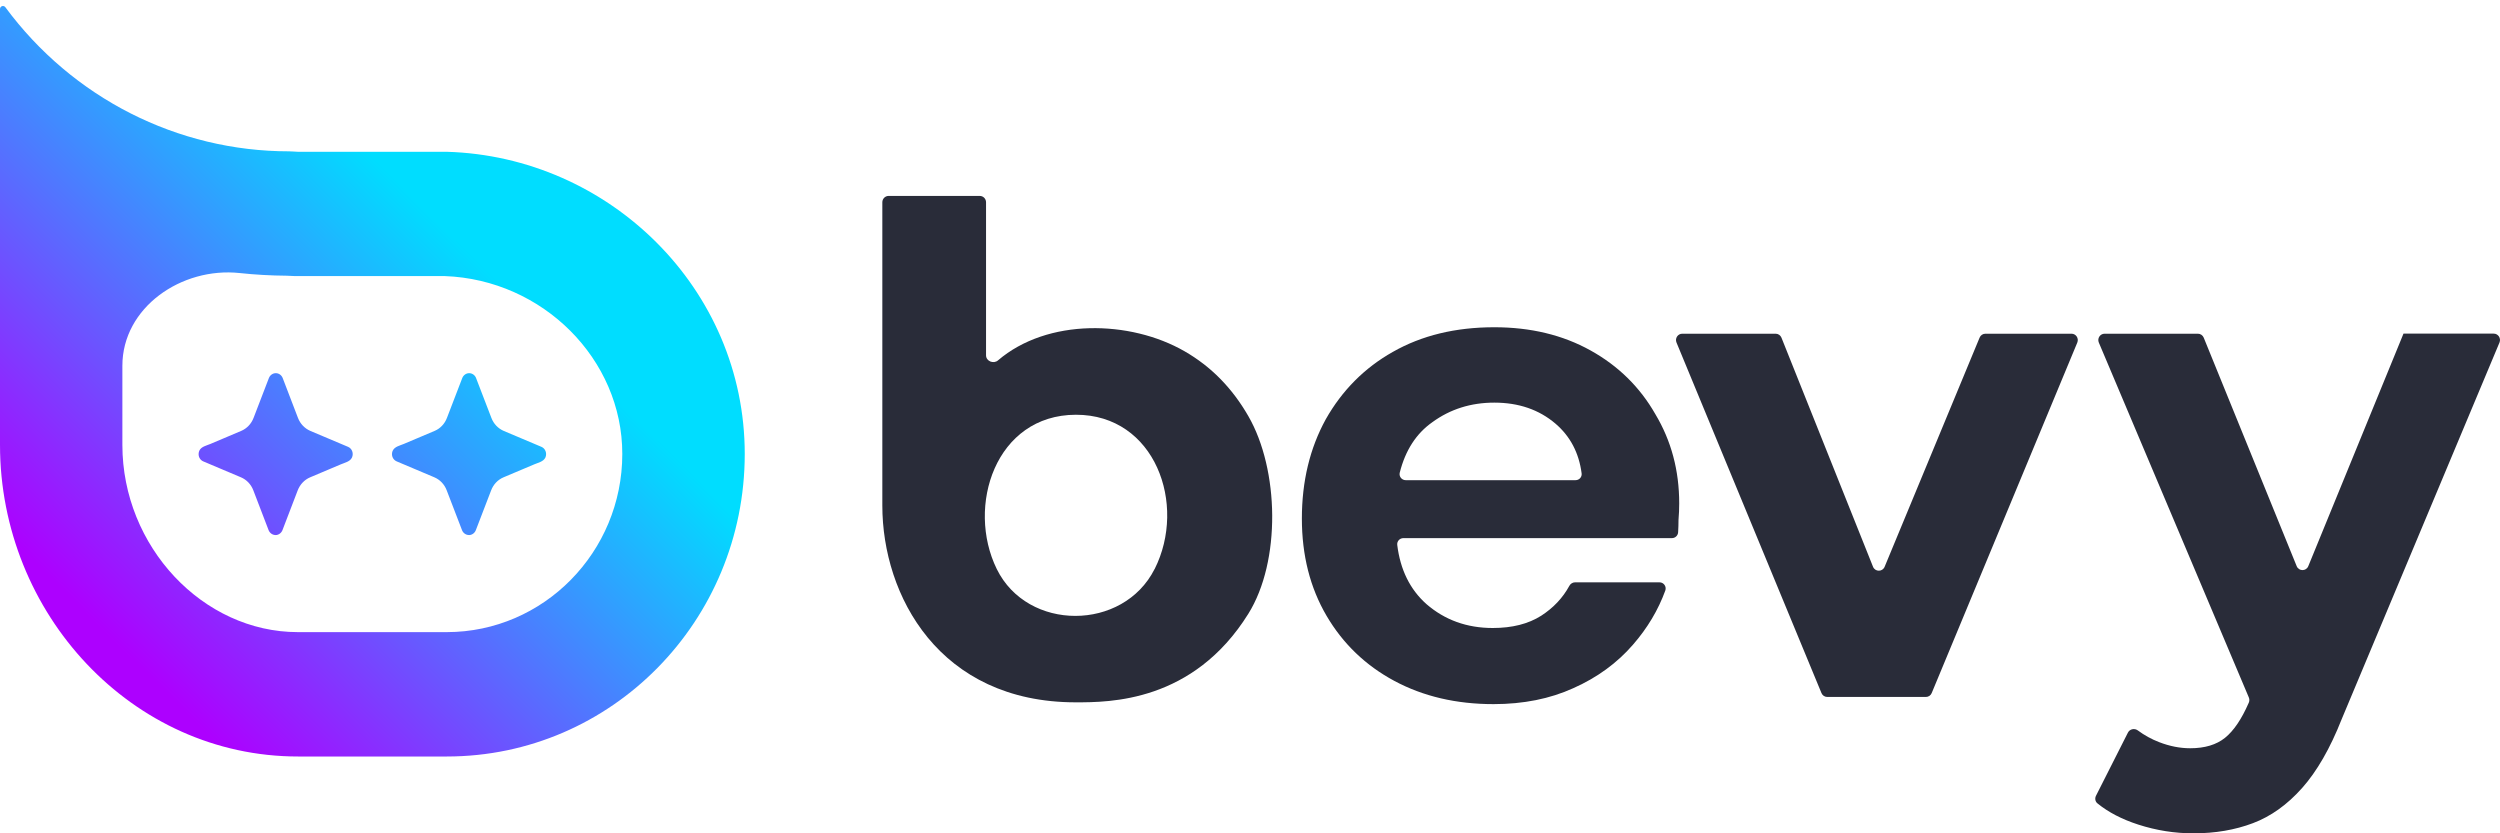
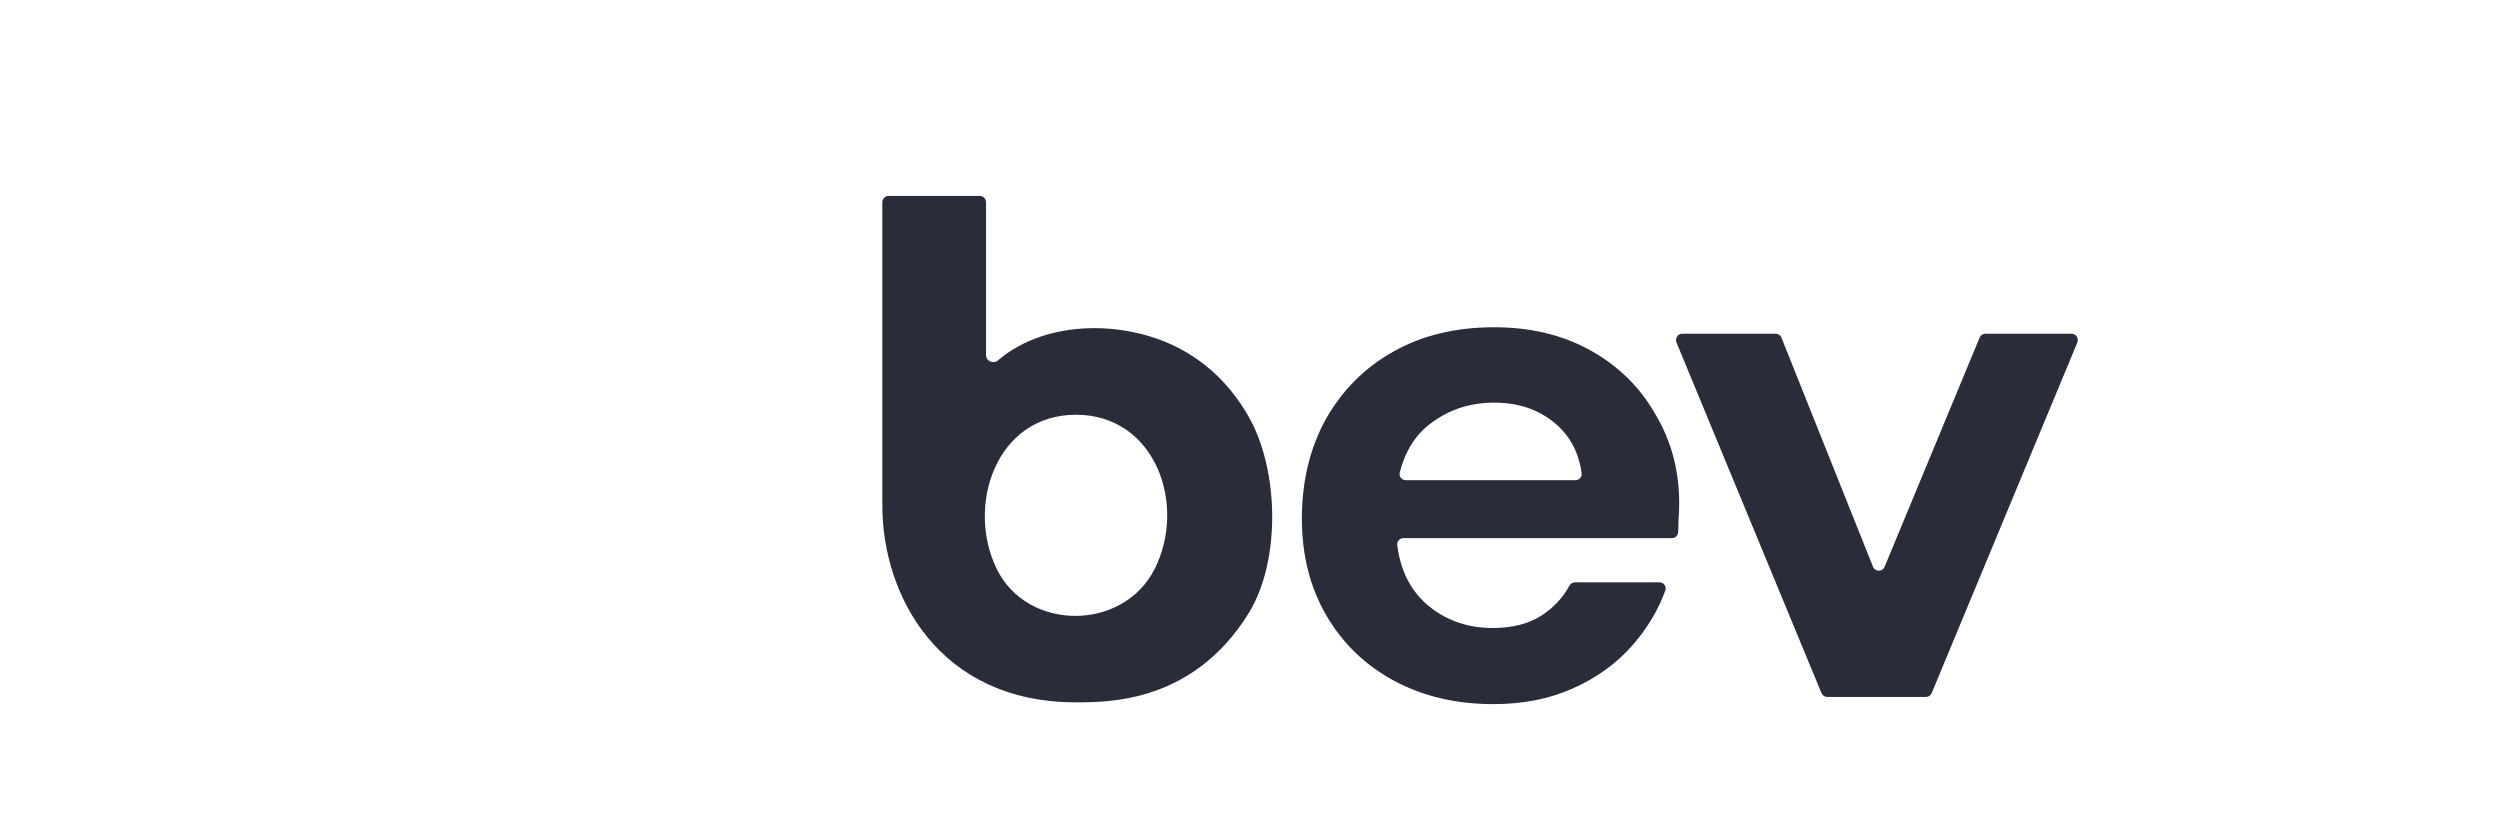
<svg xmlns="http://www.w3.org/2000/svg" width="60" height="20" viewBox="0 0 60 20" fill="none">
  <path d="M29.959 9.985C29.576 9.319 29.07 8.798 28.427 8.429C27.123 7.68 25.138 7.633 23.951 8.65C23.845 8.741 23.665 8.669 23.665 8.528V4.855C23.665 4.77 23.598 4.702 23.514 4.702H21.327C21.244 4.702 21.176 4.77 21.176 4.855V12.133C21.176 14.294 22.542 16.856 25.819 16.856C26.627 16.856 28.634 16.856 29.959 14.732C30.747 13.469 30.701 11.269 29.959 9.985ZM27.711 13.656C27.711 13.656 27.71 13.657 27.71 13.657C26.956 15.153 24.66 15.16 23.922 13.656C23.184 12.152 23.892 9.957 25.821 9.954C27.724 9.951 28.491 12.107 27.712 13.656C27.712 13.656 27.712 13.656 27.711 13.656Z" fill="#292C39" />
  <path d="M45.231 13.603C45.179 13.729 45.002 13.728 44.952 13.601L42.755 8.104C42.732 8.046 42.676 8.009 42.615 8.009H40.375C40.267 8.009 40.194 8.12 40.236 8.221L43.715 16.633C43.738 16.69 43.793 16.727 43.854 16.727H46.222C46.283 16.727 46.338 16.69 46.361 16.633L49.855 8.222C49.897 8.12 49.824 8.009 49.716 8.009H47.65C47.589 8.009 47.534 8.046 47.511 8.102L45.231 13.603Z" fill="#292C39" />
-   <path d="M57.683 8.008C57.683 8.008 57.683 8.008 57.683 8.009C57.683 8.009 57.683 8.009 57.683 8.009L55.399 13.588C55.347 13.714 55.172 13.714 55.12 13.587L52.889 8.103C52.866 8.046 52.81 8.009 52.749 8.009H50.511C50.402 8.009 50.329 8.121 50.372 8.222L53.972 16.739C53.988 16.777 53.989 16.821 53.973 16.859L53.967 16.873C53.797 17.262 53.608 17.54 53.401 17.707C53.194 17.874 52.915 17.958 52.564 17.958C52.319 17.958 52.072 17.909 51.821 17.812C51.634 17.74 51.464 17.646 51.309 17.531C51.23 17.472 51.115 17.494 51.07 17.583L50.303 19.1C50.272 19.162 50.285 19.239 50.34 19.282C50.602 19.495 50.928 19.664 51.318 19.79C51.755 19.931 52.195 20 52.642 20C53.163 20 53.64 19.919 54.07 19.756C54.5 19.594 54.894 19.313 55.25 18.913C55.606 18.513 55.923 17.963 56.2 17.261L59.988 8.22C60.03 8.119 59.957 8.007 59.849 8.007H57.685C57.684 8.007 57.684 8.008 57.683 8.008Z" fill="#292C39" />
  <path d="M35.845 16.899C34.95 16.899 34.157 16.713 33.465 16.342C32.773 15.971 32.23 15.449 31.836 14.777C31.442 14.104 31.245 13.327 31.245 12.446C31.245 11.553 31.436 10.759 31.818 10.063C32.212 9.367 32.749 8.828 33.429 8.445C34.121 8.051 34.932 7.854 35.863 7.854C36.734 7.854 37.504 8.039 38.172 8.41C38.84 8.781 39.359 9.292 39.729 9.941C40.111 10.579 40.301 11.292 40.301 12.081C40.301 12.208 40.296 12.341 40.284 12.481C40.284 12.576 40.281 12.674 40.275 12.774C40.271 12.854 40.205 12.915 40.126 12.915H33.681C33.593 12.915 33.523 12.991 33.534 13.079C33.607 13.674 33.84 14.147 34.234 14.498C34.676 14.881 35.207 15.072 35.827 15.072C36.292 15.072 36.68 14.974 36.99 14.777C37.284 14.586 37.508 14.348 37.663 14.062C37.691 14.01 37.743 13.976 37.801 13.976H39.828C39.93 13.976 40.002 14.077 39.967 14.174C39.796 14.642 39.538 15.075 39.192 15.472C38.81 15.913 38.333 16.261 37.76 16.516C37.199 16.771 36.561 16.899 35.845 16.899ZM35.863 9.663C35.302 9.663 34.807 9.819 34.377 10.132C33.99 10.404 33.729 10.807 33.594 11.343C33.571 11.436 33.642 11.524 33.737 11.524H37.814C37.901 11.524 37.971 11.449 37.959 11.361C37.895 10.869 37.686 10.471 37.331 10.167C36.937 9.831 36.448 9.663 35.863 9.663Z" fill="#292C39" />
-   <path d="M10.724 3.643H7.153C7.08 3.641 7.009 3.632 6.937 3.632C4.258 3.632 1.736 2.35 0.128 0.173C0.087 0.118 0 0.147 0 0.216V10.678C0 14.725 3.168 18.157 7.153 18.156H10.724C10.724 18.156 10.726 18.156 10.727 18.156C14.674 18.154 17.872 14.906 17.874 10.897C17.875 6.923 14.615 3.756 10.724 3.643ZM10.724 15.171H7.15C4.866 15.171 2.937 13.114 2.937 10.678V8.779C2.937 7.378 4.358 6.404 5.751 6.553C6.123 6.593 6.499 6.614 6.877 6.617C6.945 6.621 7.013 6.624 7.08 6.626H10.676C13.029 6.713 14.937 8.622 14.935 10.895C14.935 13.252 13.045 15.169 10.724 15.171ZM6.613 12.841C6.613 12.841 6.612 12.841 6.612 12.841C6.54 12.84 6.474 12.794 6.446 12.723L6.08 11.768C6.025 11.625 5.918 11.512 5.782 11.455L4.878 11.073C4.798 11.039 4.753 10.952 4.77 10.863C4.773 10.845 4.779 10.828 4.786 10.812C4.832 10.719 4.952 10.695 5.049 10.655L5.788 10.342C5.924 10.285 6.031 10.172 6.086 10.029L6.453 9.074C6.48 9.004 6.546 8.956 6.619 8.956C6.691 8.956 6.757 9.002 6.785 9.074L7.151 10.029C7.206 10.172 7.313 10.284 7.449 10.342L8.353 10.724C8.445 10.762 8.489 10.872 8.452 10.969C8.45 10.974 8.448 10.98 8.445 10.985C8.399 11.079 8.278 11.103 8.181 11.144L7.443 11.456C7.307 11.513 7.2 11.627 7.145 11.769L6.779 12.724C6.751 12.794 6.685 12.842 6.613 12.842C6.613 12.842 6.613 12.842 6.613 12.841ZM11.254 12.841C11.254 12.841 11.254 12.841 11.253 12.841C11.181 12.84 11.115 12.794 11.088 12.723L10.721 11.768C10.667 11.625 10.559 11.512 10.424 11.455L9.52 11.073C9.44 11.039 9.394 10.952 9.411 10.863C9.414 10.845 9.42 10.828 9.428 10.812C9.474 10.719 9.594 10.695 9.69 10.655L10.43 10.342C10.566 10.285 10.673 10.172 10.727 10.029L11.094 9.074C11.121 9.004 11.187 8.956 11.26 8.956C11.332 8.956 11.399 9.002 11.426 9.074L11.793 10.029C11.847 10.172 11.954 10.284 12.09 10.342L12.994 10.724C13.086 10.762 13.13 10.872 13.094 10.969C13.092 10.974 13.089 10.98 13.087 10.985C13.04 11.079 12.92 11.103 12.823 11.144L12.084 11.456C11.948 11.513 11.841 11.627 11.787 11.769L11.42 12.724C11.393 12.794 11.327 12.842 11.255 12.842C11.254 12.842 11.254 12.842 11.254 12.841Z" fill="url(#paint0_linear_25_34)" />
  <defs>
    <linearGradient id="paint0_linear_25_34" x1="3.624" y1="16.285" x2="12.518" y2="7.302" gradientUnits="userSpaceOnUse">
      <stop stop-color="#AD00FF" />
      <stop offset="1" stop-color="#00DDFF" />
    </linearGradient>
  </defs>
</svg>